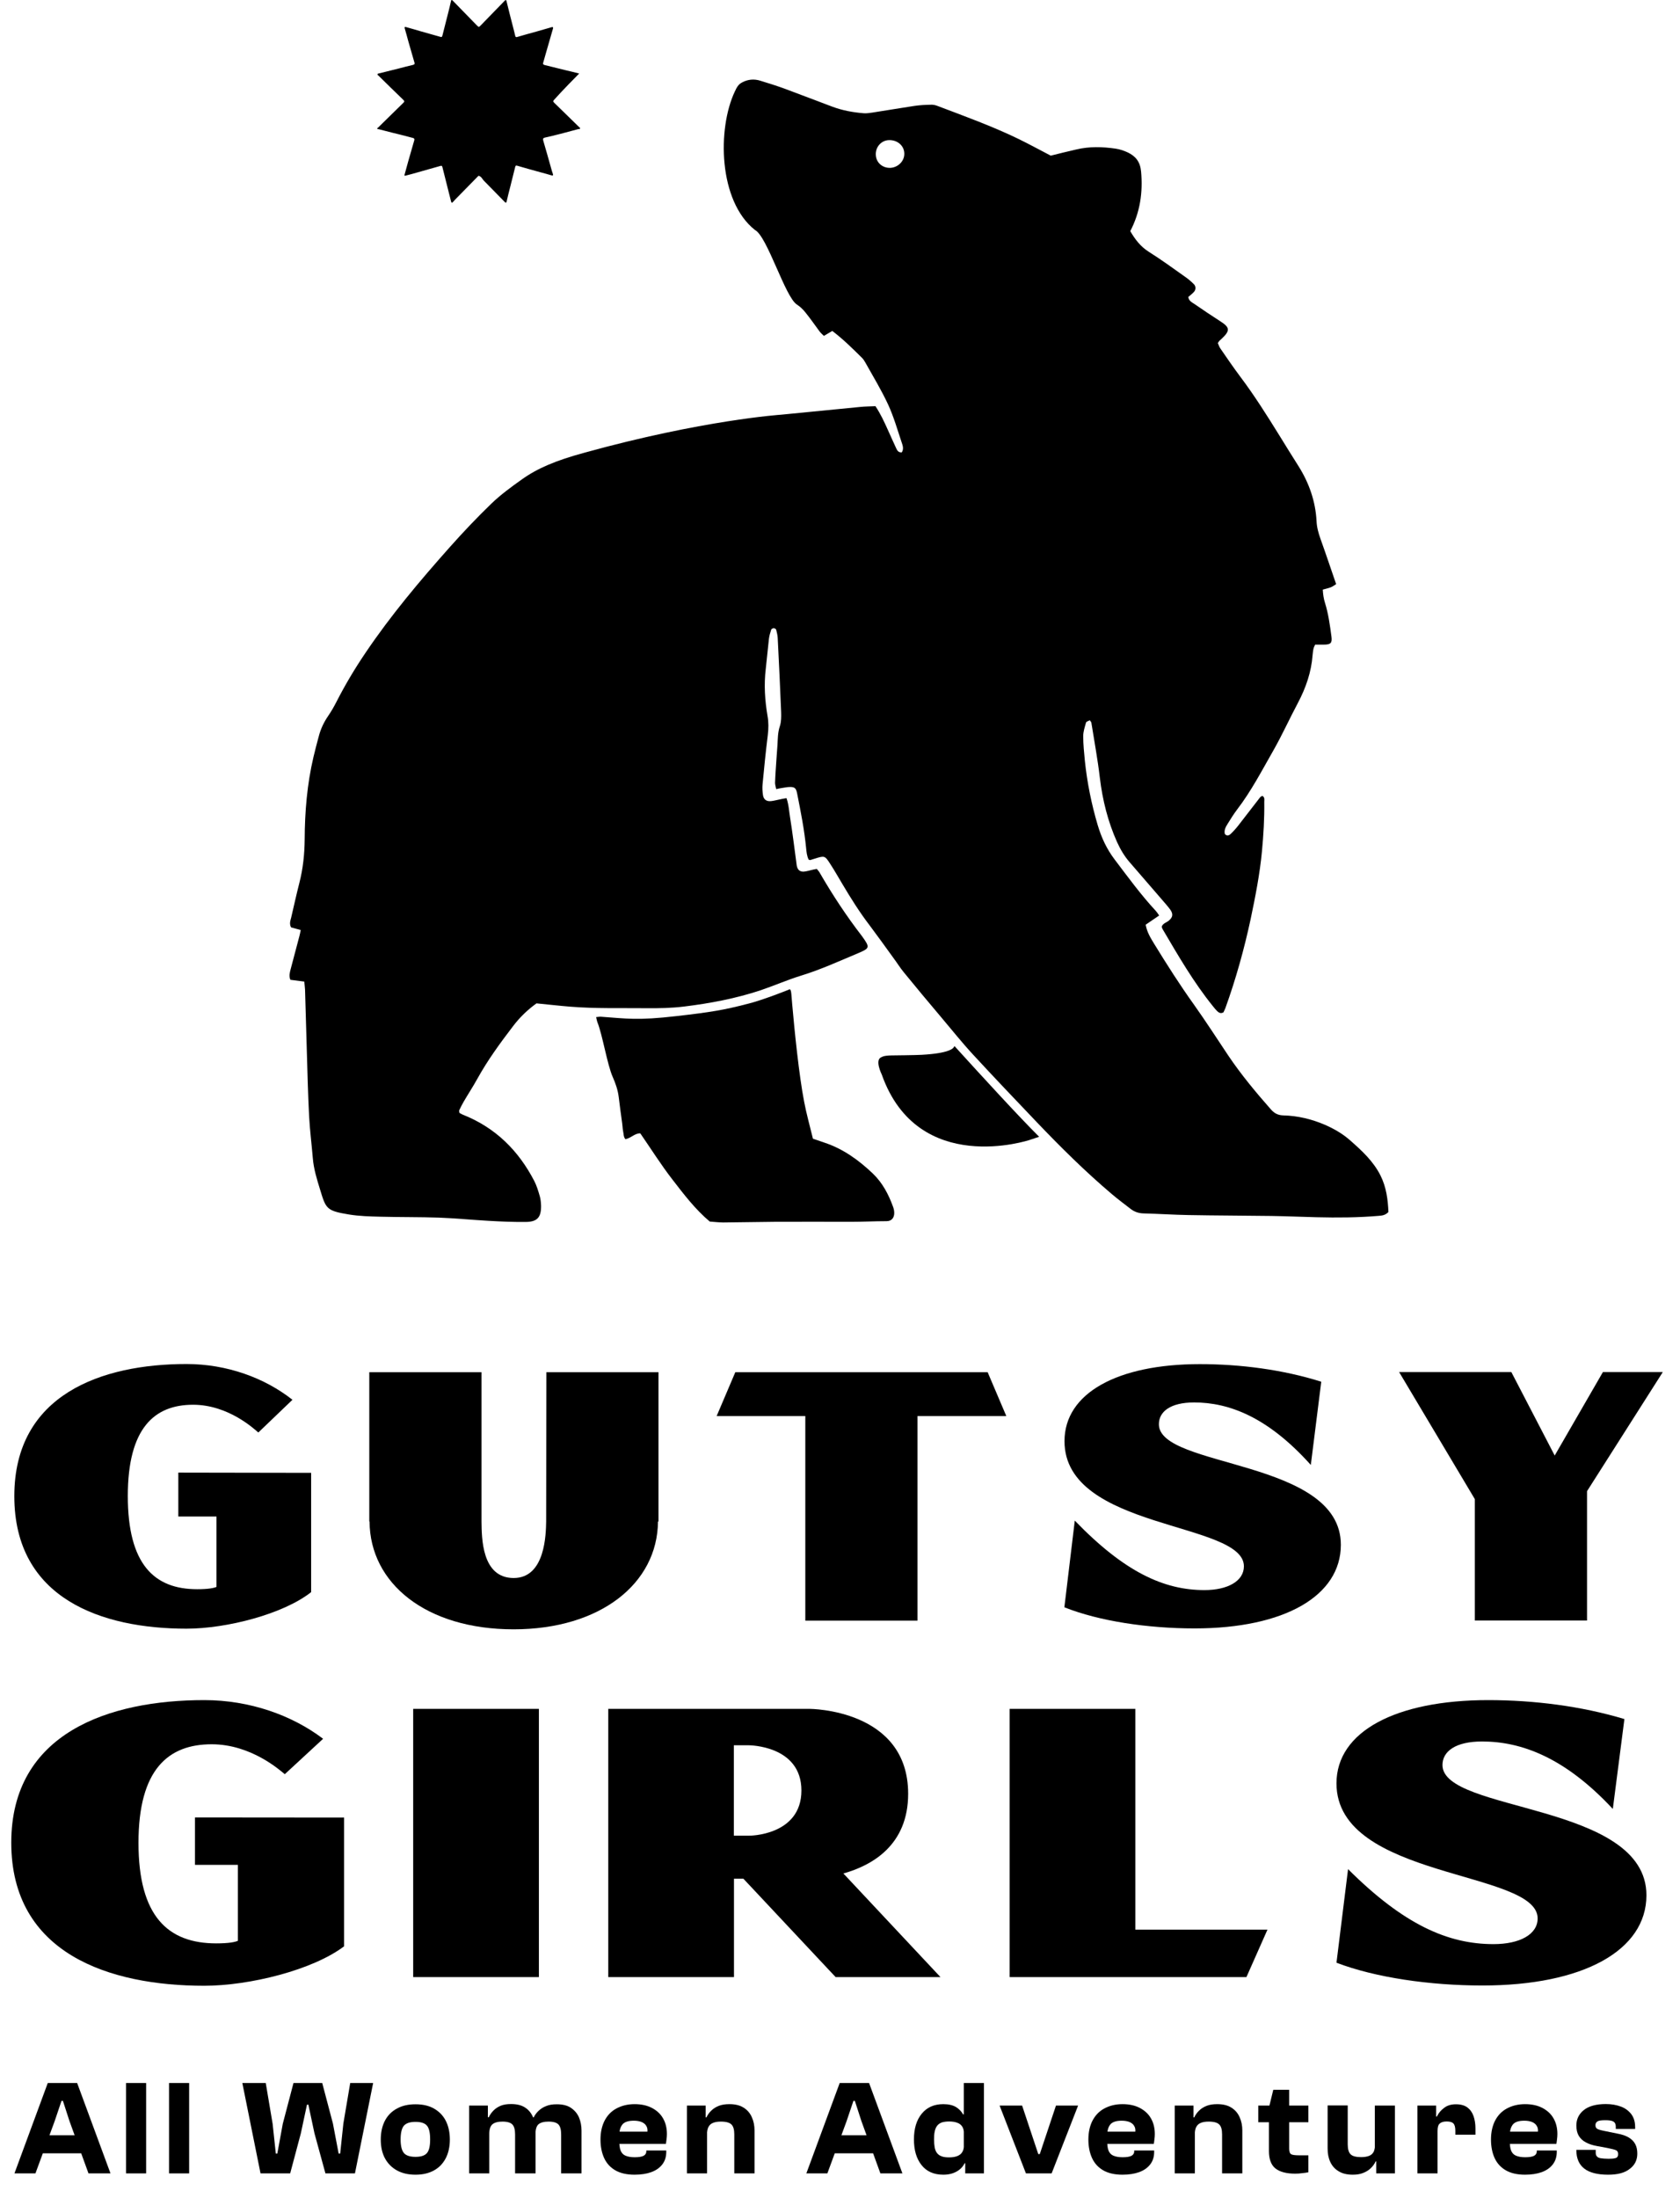
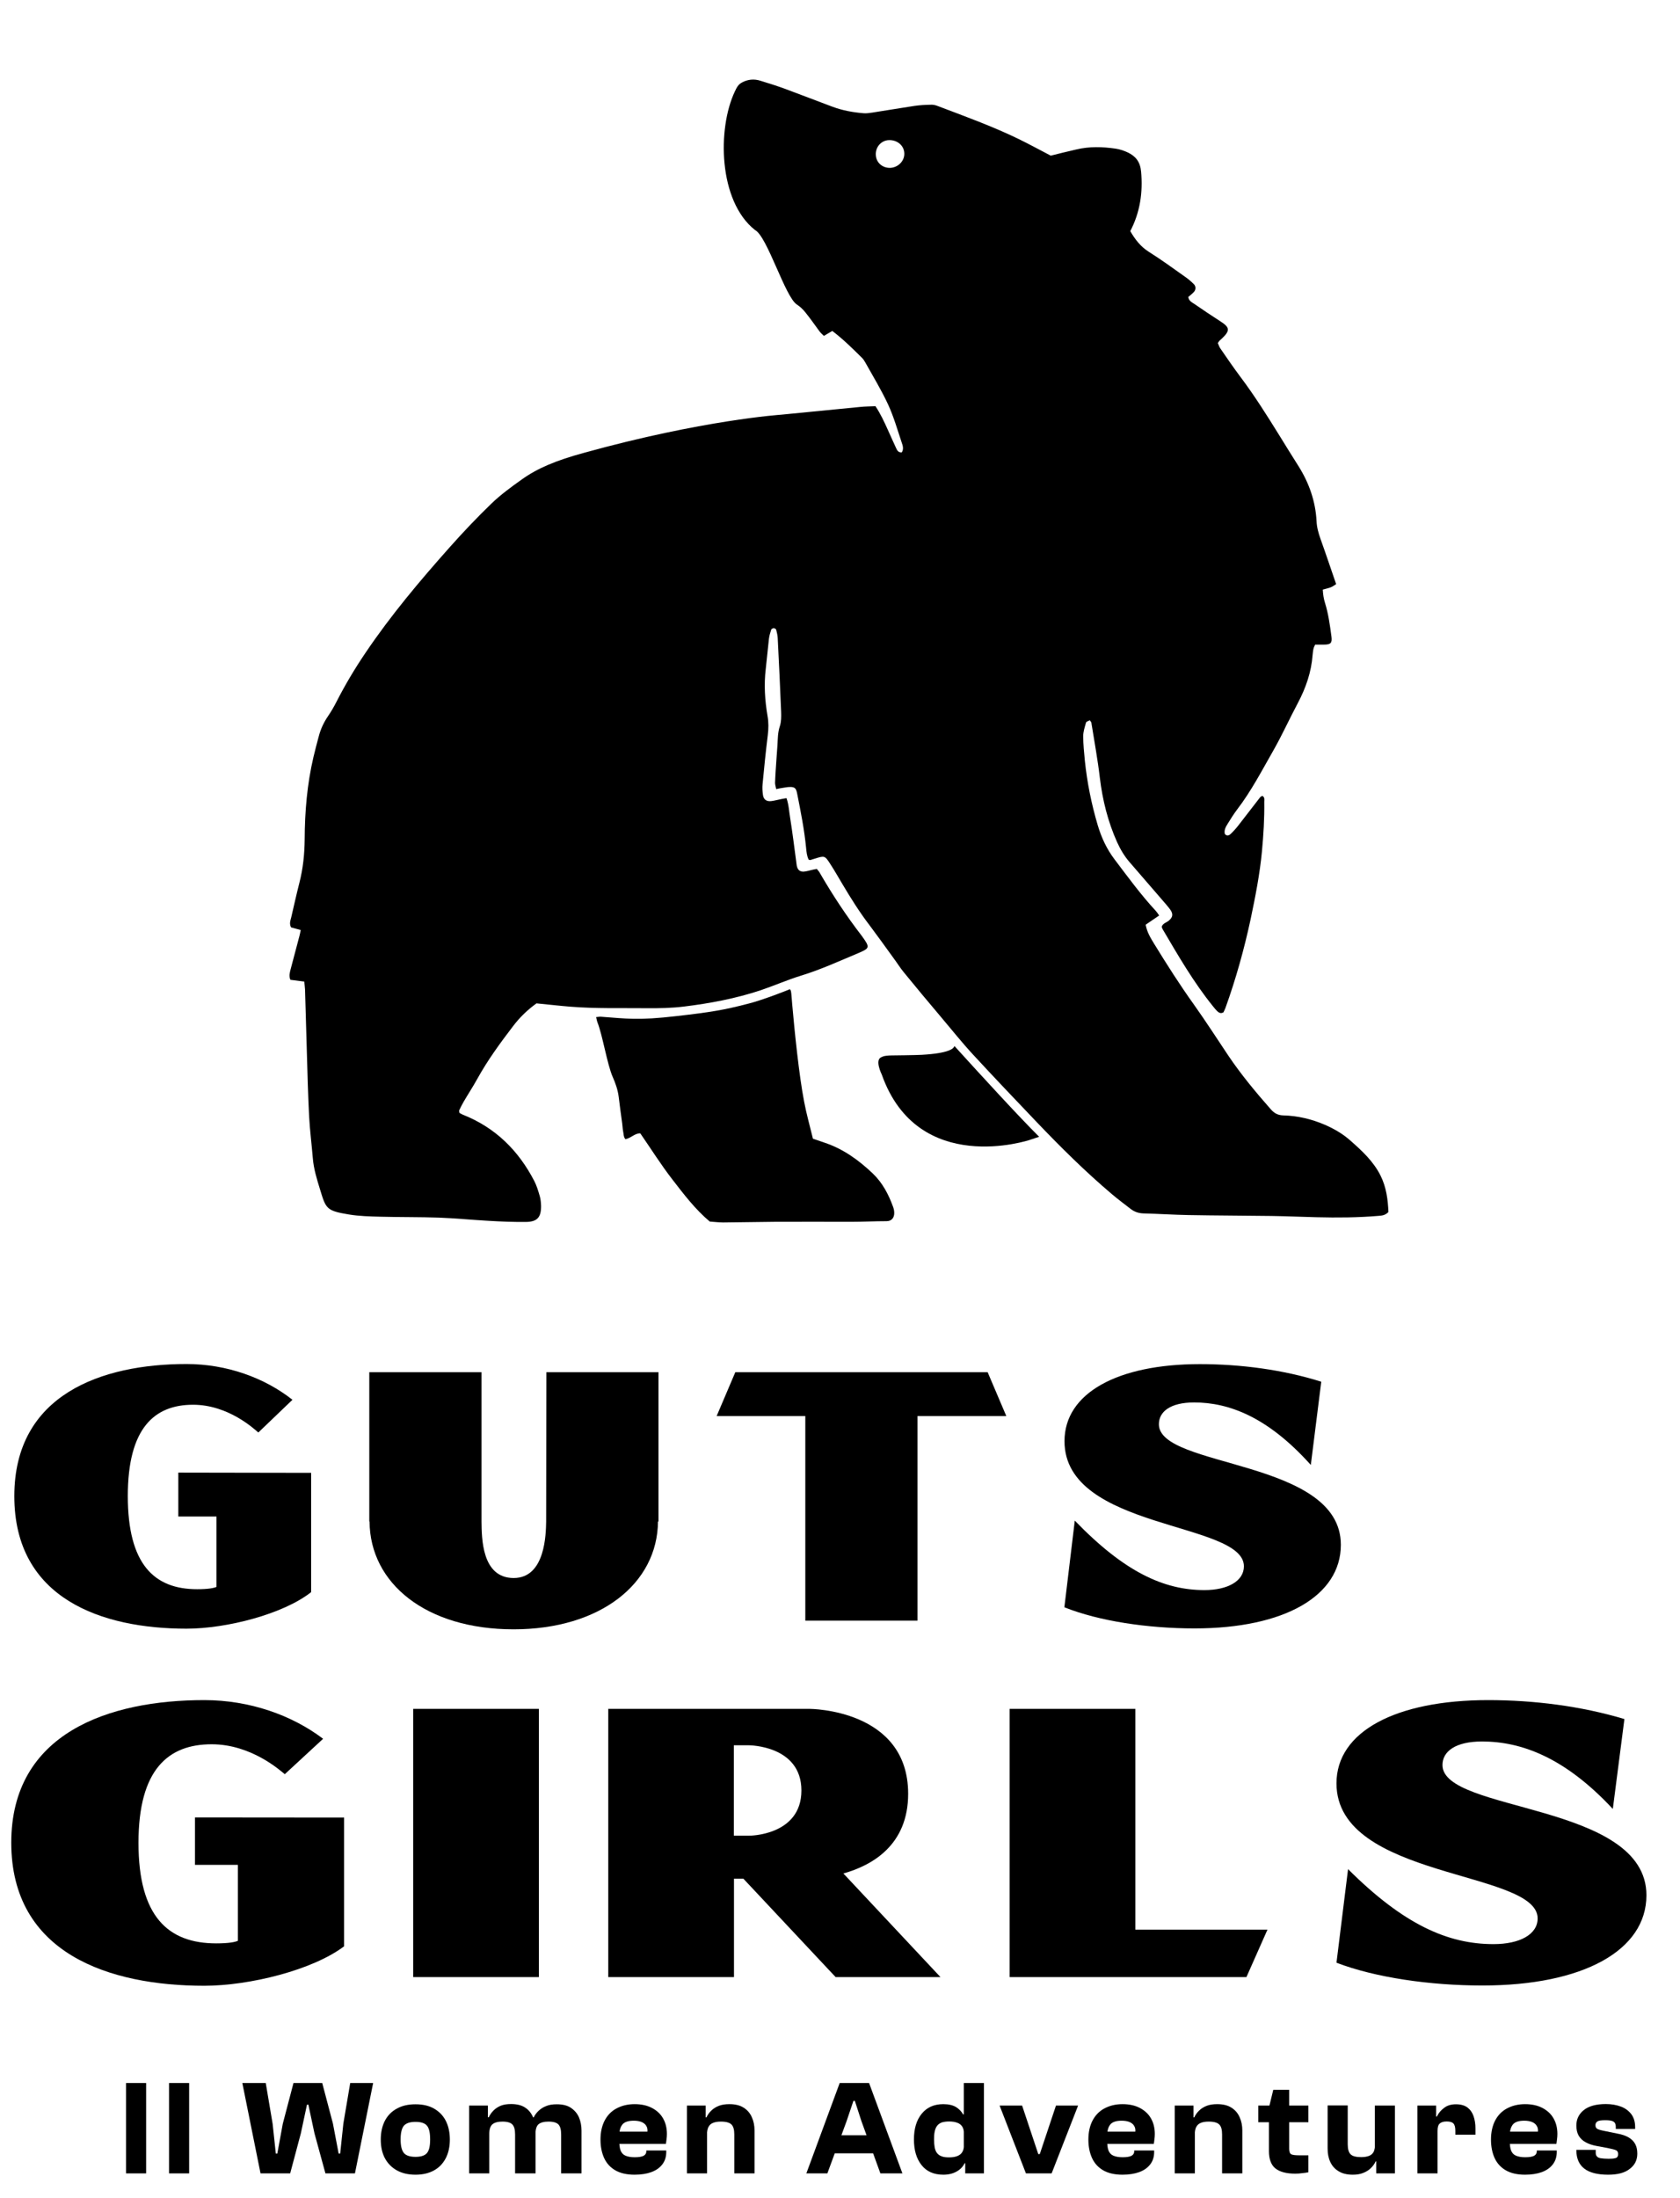
<svg xmlns="http://www.w3.org/2000/svg" width="65" height="85" viewBox="0 0 65 85" fill="none">
  <path d="M12.038 56.953V61.566C10.965 62.413 8.775 62.979 7.214 62.979C3.945 62.979 0.554 61.827 0.554 57.854C0.554 53.916 3.945 52.745 7.214 52.745C8.78 52.745 10.242 53.281 11.315 54.128L9.995 55.393C9.853 55.275 8.848 54.32 7.47 54.32C5.979 54.32 4.945 55.216 4.945 57.849C4.945 60.488 5.964 61.453 7.628 61.453C8.056 61.453 8.272 61.409 8.376 61.364V58.642H6.899V56.944L12.038 56.953Z" fill="black" />
  <path d="M25.477 53.06V58.834H25.458C25.438 61.236 23.223 63.004 19.87 63.004C16.488 63.004 14.313 61.231 14.298 58.834H14.288V53.06H18.63V58.834V58.839C18.64 59.444 18.625 61.02 19.875 61.02C21.106 61.02 21.121 59.297 21.131 58.839L21.14 53.06H25.477Z" fill="black" />
  <path d="M38.935 54.758H35.499V62.669H31.158V54.758H27.727L28.45 53.06H38.212L38.935 54.758Z" fill="black" />
  <path d="M51.878 59.735C51.878 61.714 49.692 62.969 46.217 62.969C44.41 62.969 42.525 62.688 41.181 62.152L41.584 58.8C43.509 60.793 45.035 61.487 46.6 61.487C47.501 61.487 48.127 61.138 48.127 60.567C48.127 58.829 41.186 59.178 41.186 55.728C41.186 53.872 43.233 52.749 46.423 52.749C47.989 52.749 49.633 52.961 51.12 53.429L50.716 56.648C49.052 54.792 47.546 54.231 46.202 54.231C45.276 54.231 44.838 54.591 44.838 55.073C44.833 56.781 51.878 56.407 51.878 59.735Z" fill="black" />
-   <path d="M64.332 53.06L61.403 57.662V62.664H57.061V57.968L54.132 53.055H58.474L60.152 56.284L62.018 53.055H64.332V53.06Z" fill="black" />
  <path d="M13.313 70.284V75.261C12.107 76.177 9.656 76.787 7.903 76.787C4.236 76.787 0.436 75.547 0.436 71.254C0.436 67.001 4.236 65.741 7.903 65.741C9.656 65.741 11.295 66.322 12.501 67.237L11.019 68.606C10.857 68.478 9.735 67.449 8.189 67.449C6.515 67.449 5.358 68.414 5.358 71.259C5.358 74.104 6.5 75.148 8.366 75.148C8.848 75.148 9.09 75.099 9.203 75.049V72.111H7.544V70.279L13.313 70.284Z" fill="black" />
  <path d="M15.986 76.452V66.08H20.85V76.452H15.986Z" fill="black" />
  <path d="M36.387 76.452H32.331L28.762 72.647H28.398V76.452H23.534V66.08H28.211H31.322C31.322 66.08 35.137 66.08 35.137 69.364C35.137 71.357 33.734 72.135 32.631 72.445L36.387 76.452ZM31.007 69.236C31.007 67.488 28.974 67.488 28.974 67.488H28.393V70.983H28.974C28.979 70.988 31.007 70.988 31.007 69.236Z" fill="black" />
  <path d="M49.037 74.621L48.225 76.452H39.063V66.08H43.927V74.616H49.037V74.621Z" fill="black" />
  <path d="M63.701 73.287C63.701 75.424 61.249 76.777 57.355 76.777C55.332 76.777 53.215 76.472 51.709 75.896L52.157 72.278C54.318 74.429 56.026 75.177 57.784 75.177C58.798 75.177 59.492 74.803 59.492 74.183C59.492 72.308 51.709 72.682 51.709 68.96C51.709 66.957 54.003 65.741 57.582 65.741C59.339 65.741 61.18 65.972 62.849 66.474L62.401 69.95C60.535 67.946 58.847 67.341 57.34 67.341C56.307 67.341 55.81 67.729 55.81 68.251C55.805 70.097 63.701 69.694 63.701 73.287Z" fill="black" />
-   <path d="M22.409 2.843C22.355 2.893 21.71 3.552 21.444 3.853C21.404 3.897 21.385 3.917 21.439 3.971C21.764 4.286 22.089 4.601 22.409 4.916C22.423 4.931 22.453 4.94 22.443 4.97C22.433 5 22.404 4.985 22.384 4.99C22.143 5.054 21.902 5.118 21.66 5.182C21.473 5.231 21.281 5.275 21.089 5.319C21.02 5.334 20.996 5.359 21.02 5.443C21.124 5.792 21.222 6.146 21.321 6.496C21.34 6.575 21.365 6.649 21.39 6.722C21.404 6.772 21.404 6.801 21.34 6.782C21.193 6.737 21.045 6.698 20.897 6.658C20.602 6.575 20.302 6.496 20.006 6.407C19.957 6.393 19.942 6.412 19.933 6.457C19.869 6.713 19.805 6.969 19.741 7.225C19.691 7.412 19.647 7.599 19.603 7.786C19.588 7.86 19.563 7.845 19.524 7.805C19.253 7.53 18.983 7.254 18.712 6.978C18.663 6.924 18.638 6.855 18.564 6.816C18.525 6.796 18.52 6.786 18.49 6.821C18.224 7.092 17.959 7.362 17.693 7.633C17.639 7.687 17.584 7.741 17.535 7.801C17.491 7.85 17.471 7.86 17.451 7.786C17.402 7.584 17.348 7.387 17.299 7.185C17.24 6.944 17.176 6.703 17.117 6.462C17.107 6.417 17.092 6.402 17.038 6.417C16.674 6.521 16.309 6.624 15.94 6.727C15.857 6.752 15.778 6.767 15.694 6.791C15.64 6.806 15.645 6.782 15.655 6.747C15.704 6.575 15.748 6.402 15.797 6.23C15.876 5.959 15.95 5.694 16.029 5.423C16.044 5.369 16.019 5.344 15.975 5.334C15.802 5.29 15.635 5.246 15.463 5.201C15.281 5.157 15.098 5.113 14.916 5.064C14.828 5.039 14.734 5.019 14.646 4.995C14.631 4.99 14.601 5.004 14.596 4.975C14.591 4.95 14.616 4.945 14.631 4.931C14.956 4.611 15.281 4.291 15.605 3.976C15.655 3.931 15.65 3.907 15.605 3.862C15.281 3.552 14.961 3.237 14.641 2.922C14.626 2.907 14.596 2.898 14.606 2.868C14.616 2.843 14.641 2.843 14.665 2.838C14.916 2.774 15.167 2.715 15.418 2.651C15.605 2.602 15.793 2.553 15.98 2.509C16.039 2.494 16.053 2.469 16.034 2.415C15.955 2.139 15.876 1.864 15.797 1.593C15.753 1.431 15.709 1.263 15.66 1.101C15.645 1.047 15.66 1.032 15.709 1.047C15.901 1.101 16.098 1.155 16.29 1.214C16.541 1.283 16.792 1.357 17.043 1.426C17.092 1.44 17.107 1.421 17.117 1.376C17.2 1.052 17.284 0.727 17.363 0.407C17.392 0.288 17.422 0.17 17.447 0.052C17.461 -0.022 17.486 -0.007 17.525 0.033C17.831 0.348 18.136 0.663 18.446 0.978C18.525 1.056 18.525 1.056 18.599 0.983C18.904 0.668 19.209 0.357 19.514 0.042C19.568 -0.017 19.588 -0.012 19.603 0.067C19.681 0.392 19.765 0.717 19.849 1.042C19.878 1.155 19.908 1.268 19.933 1.381C19.942 1.426 19.962 1.445 20.006 1.431C20.257 1.357 20.509 1.288 20.76 1.219C20.951 1.165 21.143 1.106 21.34 1.052C21.39 1.037 21.409 1.052 21.395 1.106C21.306 1.421 21.217 1.731 21.124 2.046C21.089 2.174 21.05 2.302 21.015 2.43C21.001 2.479 21.02 2.499 21.07 2.514C21.335 2.578 21.596 2.646 21.862 2.71C22.04 2.75 22.217 2.794 22.409 2.843Z" fill="black" />
  <path d="M30.218 16.036C31.237 15.938 32.261 15.834 33.28 15.736C33.472 15.716 33.664 15.716 33.871 15.706C34.073 16.007 34.215 16.322 34.358 16.637C34.462 16.863 34.56 17.095 34.668 17.321C34.708 17.405 34.747 17.503 34.89 17.493C34.974 17.365 34.929 17.228 34.885 17.105C34.722 16.617 34.58 16.12 34.368 15.657C34.107 15.091 33.782 14.559 33.477 14.013C33.443 13.954 33.403 13.89 33.359 13.846C32.995 13.486 32.63 13.122 32.202 12.797C32.104 12.856 32 12.915 31.877 12.989C31.818 12.93 31.759 12.881 31.71 12.817C31.528 12.571 31.355 12.32 31.163 12.083C31.07 11.965 30.957 11.857 30.834 11.778C30.376 11.488 29.686 9.135 29.209 8.893C27.791 7.771 27.752 4.97 28.431 3.538C28.505 3.38 28.564 3.267 28.702 3.193C28.933 3.065 29.18 3.045 29.426 3.124C29.746 3.222 30.061 3.321 30.371 3.434C30.981 3.661 31.592 3.897 32.197 4.123C32.591 4.271 32.999 4.345 33.413 4.379C33.521 4.389 33.635 4.369 33.743 4.355C34.289 4.271 34.836 4.177 35.387 4.094C35.594 4.064 35.8 4.054 36.007 4.05C36.086 4.045 36.175 4.059 36.253 4.089C37.317 4.493 38.385 4.877 39.409 5.374C39.832 5.58 40.246 5.807 40.654 6.019C40.989 5.935 41.309 5.856 41.634 5.782C42.141 5.659 42.653 5.674 43.165 5.748C43.327 5.772 43.49 5.827 43.637 5.896C43.943 6.043 44.115 6.26 44.149 6.634C44.223 7.446 44.11 8.209 43.731 8.938C43.918 9.258 44.125 9.533 44.445 9.735C44.937 10.045 45.41 10.39 45.882 10.725C45.995 10.803 46.099 10.897 46.197 10.995C46.276 11.079 46.271 11.212 46.187 11.296C46.123 11.365 46.045 11.424 45.976 11.483C45.995 11.64 46.118 11.69 46.217 11.758C46.547 11.985 46.882 12.211 47.221 12.428C47.59 12.664 47.595 12.787 47.275 13.092C47.246 13.122 47.211 13.147 47.182 13.176C47.162 13.196 47.152 13.22 47.118 13.265C47.147 13.324 47.167 13.403 47.211 13.467C47.462 13.831 47.713 14.2 47.979 14.555C48.531 15.288 49.018 16.061 49.5 16.839C49.746 17.242 49.998 17.641 50.249 18.04C50.652 18.685 50.898 19.389 50.938 20.152C50.948 20.393 51.012 20.614 51.09 20.836C51.297 21.412 51.489 21.988 51.696 22.588C51.632 22.628 51.568 22.677 51.499 22.706C51.401 22.746 51.292 22.766 51.179 22.8C51.189 22.987 51.214 23.15 51.263 23.307C51.396 23.73 51.455 24.174 51.514 24.612C51.548 24.868 51.484 24.927 51.218 24.927C51.11 24.927 51.002 24.927 50.884 24.927C50.859 24.986 50.83 25.03 50.82 25.084C50.8 25.163 50.795 25.247 50.785 25.33C50.736 25.99 50.524 26.6 50.214 27.186C49.894 27.787 49.614 28.407 49.279 28.998C48.831 29.78 48.417 30.583 47.866 31.302C47.733 31.479 47.615 31.666 47.497 31.858C47.423 31.976 47.354 32.099 47.389 32.247C47.458 32.335 47.546 32.311 47.605 32.257C47.718 32.153 47.817 32.04 47.91 31.922C48.191 31.562 48.471 31.198 48.752 30.834C48.772 30.804 48.816 30.79 48.841 30.775C48.944 30.834 48.915 30.927 48.915 31.006C48.924 31.646 48.885 32.281 48.826 32.916C48.742 33.802 48.57 34.674 48.388 35.54C48.137 36.707 47.817 37.854 47.413 38.976C47.389 39.04 47.359 39.099 47.334 39.148C47.221 39.207 47.152 39.153 47.093 39.099C47.034 39.04 46.98 38.976 46.931 38.912C46.178 37.982 45.582 36.948 44.976 35.919C44.962 35.894 44.957 35.865 44.947 35.835C44.991 35.702 45.129 35.678 45.223 35.599C45.38 35.466 45.4 35.343 45.272 35.166C45.173 35.033 45.06 34.91 44.952 34.782C44.533 34.3 44.12 33.817 43.701 33.335C43.5 33.103 43.347 32.842 43.219 32.562C42.865 31.769 42.658 30.942 42.554 30.081C42.471 29.367 42.338 28.658 42.225 27.944C42.22 27.92 42.195 27.9 42.166 27.851C42.116 27.88 42.028 27.9 42.018 27.944C41.969 28.117 41.91 28.294 41.91 28.466C41.91 28.786 41.944 29.101 41.974 29.421C42.062 30.263 42.23 31.095 42.471 31.907C42.614 32.389 42.82 32.833 43.13 33.241C43.642 33.916 44.14 34.6 44.715 35.22C44.76 35.269 44.799 35.328 44.848 35.402C44.666 35.525 44.499 35.638 44.327 35.757C44.376 36.042 44.514 36.264 44.651 36.49C45.144 37.292 45.651 38.09 46.202 38.858C46.66 39.503 47.088 40.167 47.526 40.822C48.024 41.56 48.59 42.24 49.18 42.909C49.308 43.052 49.451 43.126 49.648 43.131C50.209 43.145 50.746 43.273 51.263 43.495C51.622 43.653 51.957 43.845 52.247 44.105C52.695 44.499 53.133 44.903 53.409 45.449C53.64 45.907 53.699 46.395 53.719 46.867C53.596 46.995 53.473 47.005 53.35 47.015C52.547 47.084 51.745 47.089 50.938 47.069C50.357 47.054 49.771 47.029 49.19 47.02C48.122 47.005 47.054 47.005 45.986 46.985C45.405 46.975 44.824 46.936 44.238 46.921C44.051 46.916 43.884 46.857 43.741 46.744C43.5 46.557 43.254 46.375 43.022 46.178C41.993 45.307 41.038 44.361 40.108 43.387C39.286 42.525 38.459 41.659 37.651 40.783C37.218 40.315 36.819 39.813 36.406 39.325C35.924 38.755 35.441 38.178 34.969 37.598C34.826 37.425 34.713 37.238 34.58 37.061C34.27 36.633 33.964 36.205 33.649 35.786C33.26 35.279 32.921 34.738 32.596 34.191C32.438 33.93 32.291 33.664 32.123 33.408C31.912 33.079 31.902 33.084 31.513 33.207C31.459 33.221 31.41 33.241 31.355 33.256C31.346 33.261 31.331 33.251 31.291 33.246C31.218 33.108 31.203 32.941 31.188 32.783C31.119 32.079 30.981 31.385 30.843 30.691C30.799 30.46 30.74 30.42 30.504 30.435C30.42 30.44 30.341 30.46 30.258 30.47C30.189 30.479 30.125 30.494 30.031 30.514C30.016 30.425 29.987 30.346 29.987 30.273C29.997 29.968 30.021 29.662 30.041 29.357C30.051 29.175 30.07 28.998 30.08 28.816C30.095 28.569 30.09 28.323 30.174 28.077C30.228 27.91 30.228 27.718 30.223 27.541C30.184 26.586 30.139 25.626 30.09 24.671C30.085 24.562 30.056 24.454 30.031 24.351C30.021 24.321 29.972 24.292 29.938 24.292C29.903 24.292 29.849 24.316 29.839 24.346C29.8 24.464 29.765 24.582 29.75 24.705C29.706 25.089 29.672 25.478 29.628 25.862C29.554 26.472 29.593 27.083 29.696 27.683C29.741 27.934 29.736 28.176 29.706 28.427C29.628 29.057 29.564 29.692 29.504 30.327C29.49 30.465 29.5 30.607 29.519 30.74C29.544 30.922 29.662 31.001 29.844 30.977C29.967 30.962 30.09 30.927 30.213 30.903C30.277 30.888 30.346 30.878 30.43 30.863C30.518 31.114 30.528 31.366 30.568 31.607C30.661 32.183 30.73 32.759 30.809 33.34C30.819 33.394 30.819 33.453 30.834 33.502C30.868 33.645 30.957 33.714 31.104 33.704C31.213 33.694 31.321 33.66 31.429 33.635C31.483 33.625 31.538 33.61 31.602 33.6C31.646 33.655 31.695 33.704 31.724 33.763C32.212 34.605 32.743 35.412 33.339 36.185C33.349 36.195 33.354 36.209 33.364 36.219C33.664 36.638 33.654 36.667 33.201 36.859C32.473 37.164 31.754 37.494 30.996 37.726C30.469 37.888 29.957 38.114 29.43 38.292C28.466 38.612 27.471 38.799 26.467 38.922C25.985 38.981 25.497 38.991 25.015 38.986C24.03 38.976 23.046 39.006 22.061 38.927C21.633 38.892 21.205 38.843 20.757 38.799C20.422 39.04 20.112 39.335 19.851 39.68C19.354 40.33 18.871 40.989 18.473 41.708C18.305 42.013 18.113 42.304 17.941 42.599C17.877 42.707 17.823 42.821 17.769 42.929C17.759 42.949 17.769 42.983 17.774 43.032C17.808 43.052 17.852 43.081 17.902 43.101C19.162 43.598 20.058 44.484 20.673 45.671C20.767 45.853 20.826 46.055 20.885 46.257C20.919 46.375 20.929 46.503 20.934 46.626C20.939 47.069 20.791 47.246 20.348 47.251C19.866 47.256 19.378 47.236 18.891 47.207C18.256 47.172 17.621 47.108 16.981 47.084C16.233 47.059 15.485 47.069 14.736 47.049C14.323 47.039 13.899 47.029 13.491 46.961C12.629 46.818 12.61 46.744 12.383 45.996C12.26 45.597 12.137 45.203 12.103 44.785C12.058 44.248 11.989 43.707 11.96 43.17C11.916 42.323 11.896 41.482 11.871 40.635C11.847 39.847 11.827 39.055 11.802 38.262C11.797 38.169 11.783 38.075 11.773 37.957C11.586 37.932 11.414 37.913 11.236 37.888C11.172 37.74 11.212 37.608 11.246 37.475C11.359 37.046 11.473 36.618 11.586 36.19C11.605 36.126 11.615 36.057 11.635 35.963C11.497 35.924 11.374 35.889 11.261 35.86C11.187 35.717 11.236 35.599 11.266 35.481C11.369 35.038 11.468 34.59 11.581 34.147C11.724 33.591 11.783 33.034 11.788 32.458C11.793 31.39 11.881 30.327 12.127 29.278C12.191 29.008 12.26 28.742 12.334 28.471C12.408 28.186 12.531 27.925 12.698 27.683C12.816 27.511 12.92 27.329 13.013 27.147C13.348 26.492 13.722 25.862 14.136 25.252C15.115 23.799 16.243 22.46 17.404 21.156C17.921 20.575 18.458 20.009 19.014 19.472C19.373 19.128 19.777 18.832 20.186 18.542C20.791 18.109 21.5 17.808 22.603 17.508C27.191 16.238 30.218 16.036 30.218 16.036ZM34.988 5.925C34.978 5.63 34.718 5.408 34.393 5.418C34.092 5.428 33.861 5.694 33.886 6.004C33.905 6.294 34.147 6.501 34.447 6.491C34.752 6.476 35.003 6.22 34.988 5.925Z" fill="black" />
  <path d="M28.903 38.823C28.012 39.055 27.48 39.143 26.18 39.291C24.659 39.468 24.231 39.385 23.252 39.316C23.197 39.311 23.143 39.325 23.064 39.33C23.084 39.414 23.094 39.478 23.119 39.542C23.311 40.025 23.498 41.176 23.704 41.639C23.813 41.885 23.901 42.136 23.936 42.402C23.98 42.752 24.024 43.101 24.074 43.451C24.088 43.549 24.088 43.643 24.108 43.741C24.133 43.844 24.118 43.958 24.197 44.051C24.413 44.012 24.556 43.82 24.773 43.825C25.191 44.43 25.575 45.041 26.013 45.607C26.451 46.173 26.889 46.754 27.46 47.236C27.623 47.246 27.805 47.271 27.982 47.271C28.647 47.266 29.311 47.251 29.976 47.246C30.96 47.241 31.945 47.246 32.929 47.246C33.387 47.246 33.845 47.221 34.303 47.221C34.515 47.221 34.603 47.064 34.598 46.897C34.598 46.818 34.579 46.729 34.549 46.655C34.377 46.183 34.145 45.74 33.776 45.385C33.23 44.864 32.624 44.425 31.896 44.184C31.753 44.135 31.61 44.086 31.453 44.032C31.335 43.544 31.202 43.077 31.113 42.604C30.916 41.595 30.739 39.852 30.65 38.828C30.616 38.444 30.621 38.287 30.557 38.252C30.562 38.257 29.439 38.7 28.903 38.823Z" fill="black" />
  <path d="M35.666 40.788C36.73 40.729 36.892 40.541 36.917 40.468C36.922 40.458 36.931 40.453 36.941 40.463C38.01 41.639 39.417 43.175 40.205 43.958L39.836 44.081C39.836 44.081 35.519 45.518 34.116 41.551C34.116 41.551 33.82 40.96 34.116 40.876C34.116 40.876 34.17 40.817 34.495 40.812C34.5 40.812 35.459 40.802 35.666 40.788Z" fill="black" />
-   <path d="M1.371 84.043H0.559L1.848 80.548H2.985L4.275 84.043H3.424L2.69 82.025L2.434 81.237H2.38L2.114 82.025L1.371 84.043ZM3.591 83.266H1.272V82.567H3.591V83.266Z" fill="black" />
  <path d="M5.654 84.043H4.876V80.548H5.654V84.043Z" fill="black" />
  <path d="M7.318 84.043H6.54V80.548H7.318V84.043Z" fill="black" />
  <path d="M11.227 84.043H10.08L9.376 80.548H10.282L10.548 82.124L10.671 83.275H10.73L10.941 82.124L11.355 80.548H12.467L12.881 82.114L13.102 83.275H13.162L13.285 82.114L13.55 80.548H14.437L13.733 84.043H12.591L12.167 82.493L11.931 81.385H11.877L11.64 82.493L11.227 84.043Z" fill="black" />
  <path d="M16.076 84.093C15.796 84.093 15.555 84.038 15.353 83.925C15.151 83.812 14.998 83.654 14.89 83.453C14.782 83.246 14.732 83.01 14.732 82.734C14.732 82.453 14.787 82.212 14.89 82.01C14.998 81.804 15.151 81.646 15.353 81.538C15.555 81.424 15.796 81.37 16.076 81.37C16.357 81.37 16.598 81.424 16.795 81.538C16.992 81.651 17.145 81.808 17.248 82.01C17.351 82.212 17.405 82.458 17.405 82.734C17.405 83.01 17.351 83.251 17.248 83.453C17.14 83.659 16.992 83.817 16.795 83.925C16.593 84.038 16.357 84.093 16.076 84.093ZM16.076 83.403C16.288 83.403 16.436 83.354 16.519 83.256C16.603 83.157 16.642 82.985 16.642 82.729C16.642 82.473 16.603 82.296 16.519 82.197C16.436 82.099 16.288 82.05 16.076 82.05C15.865 82.05 15.717 82.099 15.628 82.197C15.545 82.296 15.5 82.473 15.5 82.729C15.5 82.985 15.545 83.157 15.628 83.256C15.712 83.354 15.865 83.403 16.076 83.403Z" fill="black" />
  <path d="M18.93 84.043H18.152V81.419H18.876V82.163L18.93 82.188V84.043ZM20.712 84.043H19.929V82.537C19.929 82.355 19.895 82.227 19.826 82.153C19.757 82.079 19.629 82.04 19.442 82.04C19.265 82.04 19.137 82.074 19.053 82.143C18.97 82.212 18.93 82.34 18.93 82.522L18.832 82.552L18.758 81.872H18.91C18.96 81.769 19.024 81.68 19.098 81.607C19.171 81.533 19.27 81.469 19.378 81.424C19.491 81.38 19.619 81.361 19.772 81.361C19.998 81.361 20.18 81.405 20.318 81.498C20.456 81.587 20.555 81.71 20.623 81.868C20.688 82.02 20.722 82.192 20.722 82.374V84.043H20.712ZM22.494 84.043H21.711V82.537C21.711 82.355 21.677 82.227 21.608 82.153C21.539 82.079 21.411 82.04 21.224 82.04C21.047 82.04 20.919 82.074 20.835 82.143C20.756 82.212 20.717 82.345 20.717 82.537L20.619 82.557L20.54 81.877H20.648C20.697 81.779 20.761 81.695 20.84 81.621C20.919 81.547 21.012 81.484 21.131 81.439C21.244 81.39 21.382 81.37 21.544 81.37C21.77 81.37 21.953 81.415 22.09 81.508C22.228 81.602 22.332 81.72 22.401 81.877C22.465 82.03 22.499 82.202 22.499 82.384V84.043H22.494Z" fill="black" />
  <path d="M24.553 84.093C24.252 84.093 24.006 84.038 23.809 83.925C23.612 83.812 23.47 83.654 23.376 83.453C23.283 83.251 23.233 83.01 23.233 82.734C23.233 82.453 23.288 82.207 23.391 82.005C23.499 81.799 23.647 81.641 23.849 81.533C24.051 81.424 24.282 81.365 24.553 81.365C24.819 81.365 25.04 81.415 25.227 81.513C25.414 81.612 25.557 81.744 25.655 81.917C25.754 82.089 25.803 82.291 25.803 82.517C25.803 82.591 25.798 82.66 25.788 82.729C25.778 82.798 25.773 82.857 25.764 82.901H23.573V82.429H25.099L25.045 82.468C25.06 82.365 25.05 82.281 25.011 82.217C24.976 82.148 24.917 82.099 24.833 82.059C24.75 82.025 24.646 82.005 24.523 82.005C24.307 82.005 24.159 82.055 24.08 82.153C24.001 82.251 23.962 82.389 23.962 82.571V82.803C23.962 82.951 23.977 83.069 24.011 83.157C24.046 83.246 24.105 83.315 24.193 83.354C24.282 83.394 24.4 83.418 24.558 83.418C24.715 83.418 24.828 83.398 24.897 83.364C24.966 83.329 25.006 83.27 25.006 83.187V83.157H25.778V83.211C25.778 83.398 25.729 83.561 25.626 83.694C25.523 83.827 25.385 83.925 25.198 83.994C25.025 84.058 24.804 84.093 24.553 84.093Z" fill="black" />
  <path d="M27.357 84.043H26.579V81.419H27.303V82.163L27.357 82.188V84.043ZM29.193 84.043H28.41V82.537C28.41 82.355 28.376 82.227 28.302 82.153C28.228 82.079 28.095 82.04 27.893 82.04C27.77 82.04 27.667 82.055 27.588 82.089C27.509 82.118 27.45 82.173 27.411 82.246C27.372 82.32 27.352 82.424 27.352 82.557H27.244L27.18 81.877H27.332C27.381 81.774 27.445 81.685 27.524 81.612C27.603 81.533 27.701 81.474 27.815 81.429C27.928 81.385 28.066 81.365 28.218 81.365C28.45 81.365 28.632 81.41 28.775 81.503C28.917 81.592 29.021 81.715 29.09 81.872C29.159 82.025 29.193 82.197 29.193 82.379V84.043Z" fill="black" />
  <path d="M32.011 84.043H31.198L32.488 80.548H33.625L34.915 84.043H34.063L33.33 82.025L33.074 81.237H33.02L32.754 82.025L32.011 84.043ZM34.231 83.266H31.912V82.567H34.231V83.266Z" fill="black" />
  <path d="M36.498 84.093C36.129 84.093 35.849 83.969 35.652 83.718C35.455 83.467 35.361 83.142 35.361 82.729C35.361 82.311 35.46 81.981 35.662 81.735C35.863 81.488 36.139 81.365 36.498 81.365C36.705 81.365 36.868 81.405 36.991 81.479C37.114 81.557 37.202 81.651 37.261 81.759H37.434L37.394 82.517H37.296C37.296 82.399 37.276 82.306 37.232 82.237C37.188 82.168 37.124 82.114 37.035 82.084C36.946 82.05 36.843 82.035 36.72 82.035C36.607 82.035 36.508 82.05 36.434 82.074C36.361 82.104 36.302 82.143 36.257 82.202C36.213 82.261 36.183 82.33 36.164 82.424C36.144 82.512 36.139 82.616 36.139 82.734C36.139 82.852 36.149 82.955 36.164 83.044C36.183 83.133 36.213 83.207 36.257 83.261C36.302 83.315 36.361 83.359 36.439 83.384C36.513 83.413 36.607 83.423 36.72 83.423C36.843 83.423 36.946 83.408 37.035 83.374C37.124 83.339 37.188 83.29 37.232 83.216C37.276 83.147 37.296 83.054 37.296 82.936H37.394L37.434 83.65H37.321C37.257 83.787 37.148 83.896 37.005 83.974C36.863 84.053 36.695 84.093 36.498 84.093ZM38.069 84.043H37.345V83.492L37.291 83.423V80.548H38.069V84.043Z" fill="black" />
  <path d="M40.688 84.043H39.694L38.675 81.42H39.546L40.171 83.295H40.23L40.856 81.42H41.712L40.688 84.043Z" fill="black" />
  <path d="M43.43 84.093C43.129 84.093 42.883 84.038 42.686 83.925C42.489 83.812 42.347 83.654 42.253 83.453C42.16 83.251 42.11 83.01 42.11 82.734C42.11 82.453 42.164 82.207 42.268 82.005C42.376 81.799 42.524 81.641 42.726 81.533C42.928 81.424 43.159 81.365 43.43 81.365C43.696 81.365 43.917 81.415 44.104 81.513C44.291 81.612 44.434 81.744 44.532 81.917C44.631 82.089 44.68 82.291 44.68 82.517C44.68 82.591 44.675 82.66 44.665 82.729C44.655 82.798 44.651 82.857 44.641 82.901H42.45V82.429H43.976L43.922 82.468C43.937 82.365 43.927 82.281 43.887 82.217C43.853 82.148 43.794 82.099 43.71 82.059C43.627 82.025 43.523 82.005 43.4 82.005C43.184 82.005 43.036 82.055 42.957 82.153C42.878 82.251 42.839 82.389 42.839 82.571V82.803C42.839 82.951 42.854 83.069 42.888 83.157C42.923 83.246 42.982 83.315 43.07 83.354C43.159 83.394 43.277 83.418 43.435 83.418C43.592 83.418 43.705 83.398 43.774 83.364C43.843 83.329 43.883 83.27 43.883 83.187V83.157H44.655V83.211C44.655 83.398 44.606 83.561 44.503 83.694C44.399 83.827 44.262 83.925 44.075 83.994C43.897 84.058 43.681 84.093 43.43 84.093Z" fill="black" />
  <path d="M46.23 84.043H45.452V81.419H46.176V82.163L46.23 82.188V84.043ZM48.066 84.043H47.283V82.537C47.283 82.355 47.249 82.227 47.175 82.153C47.101 82.079 46.968 82.04 46.767 82.04C46.643 82.04 46.54 82.055 46.461 82.089C46.383 82.118 46.324 82.173 46.284 82.246C46.245 82.32 46.225 82.424 46.225 82.557H46.117L46.053 81.877H46.205C46.255 81.774 46.319 81.685 46.397 81.612C46.476 81.533 46.575 81.474 46.688 81.429C46.801 81.385 46.939 81.365 47.091 81.365C47.323 81.365 47.505 81.41 47.648 81.503C47.79 81.592 47.894 81.715 47.963 81.872C48.032 82.025 48.066 82.197 48.066 82.379V84.043Z" fill="black" />
  <path d="M50.622 82.064H48.683V81.419H50.622V82.064ZM50.11 84.053C49.77 84.053 49.515 83.984 49.347 83.851C49.18 83.718 49.096 83.492 49.096 83.182V81.498L49.264 80.809H49.879V83.093C49.879 83.206 49.908 83.28 49.962 83.305C50.017 83.334 50.13 83.344 50.297 83.344H50.622V83.999C50.558 84.014 50.484 84.024 50.391 84.033C50.297 84.048 50.204 84.053 50.11 84.053Z" fill="black" />
  <path d="M52.341 84.093C52.114 84.093 51.927 84.048 51.785 83.955C51.637 83.866 51.534 83.743 51.465 83.591C51.396 83.438 51.366 83.266 51.366 83.079V81.415H52.144V82.921C52.144 83.103 52.183 83.236 52.257 83.305C52.331 83.379 52.469 83.413 52.661 83.413C52.784 83.413 52.887 83.398 52.971 83.364C53.05 83.335 53.109 83.28 53.148 83.207C53.183 83.133 53.202 83.029 53.202 82.896H53.375V83.576H53.227C53.178 83.679 53.114 83.768 53.035 83.842C52.956 83.92 52.858 83.979 52.745 84.024C52.626 84.073 52.493 84.093 52.341 84.093ZM53.97 84.043H53.247V83.3L53.193 83.275V81.42H53.97V84.043Z" fill="black" />
  <path d="M55.619 84.043H54.841V81.42H55.565V82.168L55.619 82.192V84.043ZM55.619 82.399H55.471V81.843H55.594C55.658 81.71 55.752 81.597 55.875 81.508C55.993 81.415 56.145 81.37 56.332 81.37C56.514 81.37 56.662 81.41 56.775 81.493C56.884 81.577 56.962 81.685 57.012 81.828C57.061 81.971 57.086 82.129 57.086 82.306V82.547H56.308V82.404C56.308 82.261 56.283 82.163 56.234 82.114C56.185 82.059 56.096 82.035 55.973 82.035C55.855 82.035 55.766 82.059 55.707 82.114C55.648 82.158 55.619 82.256 55.619 82.399Z" fill="black" />
  <path d="M59.006 84.093C58.706 84.093 58.459 84.038 58.263 83.925C58.066 83.812 57.923 83.654 57.829 83.453C57.736 83.251 57.687 83.01 57.687 82.734C57.687 82.453 57.741 82.207 57.844 82.005C57.952 81.799 58.1 81.641 58.302 81.533C58.504 81.424 58.735 81.365 59.006 81.365C59.272 81.365 59.493 81.415 59.68 81.513C59.867 81.612 60.01 81.744 60.108 81.917C60.207 82.089 60.256 82.291 60.256 82.517C60.256 82.591 60.251 82.66 60.241 82.729C60.232 82.798 60.227 82.857 60.217 82.901H58.026V82.429H59.552L59.498 82.468C59.513 82.365 59.503 82.281 59.464 82.217C59.429 82.148 59.37 82.099 59.286 82.059C59.203 82.025 59.099 82.005 58.976 82.005C58.76 82.005 58.612 82.055 58.533 82.153C58.455 82.251 58.415 82.389 58.415 82.571V82.803C58.415 82.951 58.43 83.069 58.464 83.157C58.499 83.246 58.558 83.315 58.646 83.354C58.735 83.394 58.853 83.418 59.011 83.418C59.168 83.418 59.282 83.398 59.35 83.364C59.419 83.329 59.459 83.27 59.459 83.187V83.157H60.232V83.211C60.232 83.398 60.182 83.561 60.079 83.694C59.976 83.827 59.838 83.925 59.651 83.994C59.474 84.058 59.257 84.093 59.006 84.093Z" fill="black" />
  <path d="M62.216 84.093C61.807 84.093 61.497 84.014 61.295 83.856C61.094 83.699 60.99 83.463 60.99 83.147V83.133H61.739V83.241C61.739 83.305 61.753 83.354 61.788 83.389C61.817 83.423 61.871 83.448 61.94 83.457C62.009 83.467 62.113 83.477 62.236 83.477C62.344 83.477 62.423 83.472 62.477 83.457C62.531 83.448 62.566 83.428 62.58 83.398C62.6 83.374 62.605 83.339 62.605 83.295C62.605 83.221 62.58 83.172 62.526 83.147C62.472 83.123 62.359 83.093 62.187 83.059L61.788 82.985C61.615 82.955 61.473 82.906 61.355 82.842C61.236 82.778 61.148 82.695 61.084 82.591C61.02 82.483 60.99 82.35 60.99 82.188C60.99 81.946 61.089 81.744 61.281 81.592C61.473 81.439 61.758 81.361 62.132 81.361C62.349 81.361 62.541 81.395 62.713 81.459C62.886 81.523 63.018 81.626 63.117 81.754C63.215 81.887 63.264 82.05 63.264 82.251V82.325H62.516V82.251C62.516 82.192 62.506 82.143 62.487 82.104C62.467 82.064 62.428 82.035 62.369 82.015C62.309 81.996 62.226 81.986 62.113 81.986C61.955 81.986 61.852 82 61.803 82.035C61.753 82.069 61.729 82.114 61.729 82.178C61.729 82.242 61.748 82.286 61.793 82.316C61.832 82.345 61.935 82.374 62.088 82.404L62.57 82.502C62.758 82.537 62.905 82.586 63.018 82.655C63.132 82.724 63.215 82.808 63.269 82.911C63.324 83.014 63.348 83.138 63.348 83.28C63.348 83.526 63.25 83.723 63.058 83.866C62.861 84.024 62.585 84.093 62.216 84.093Z" fill="black" />
</svg>